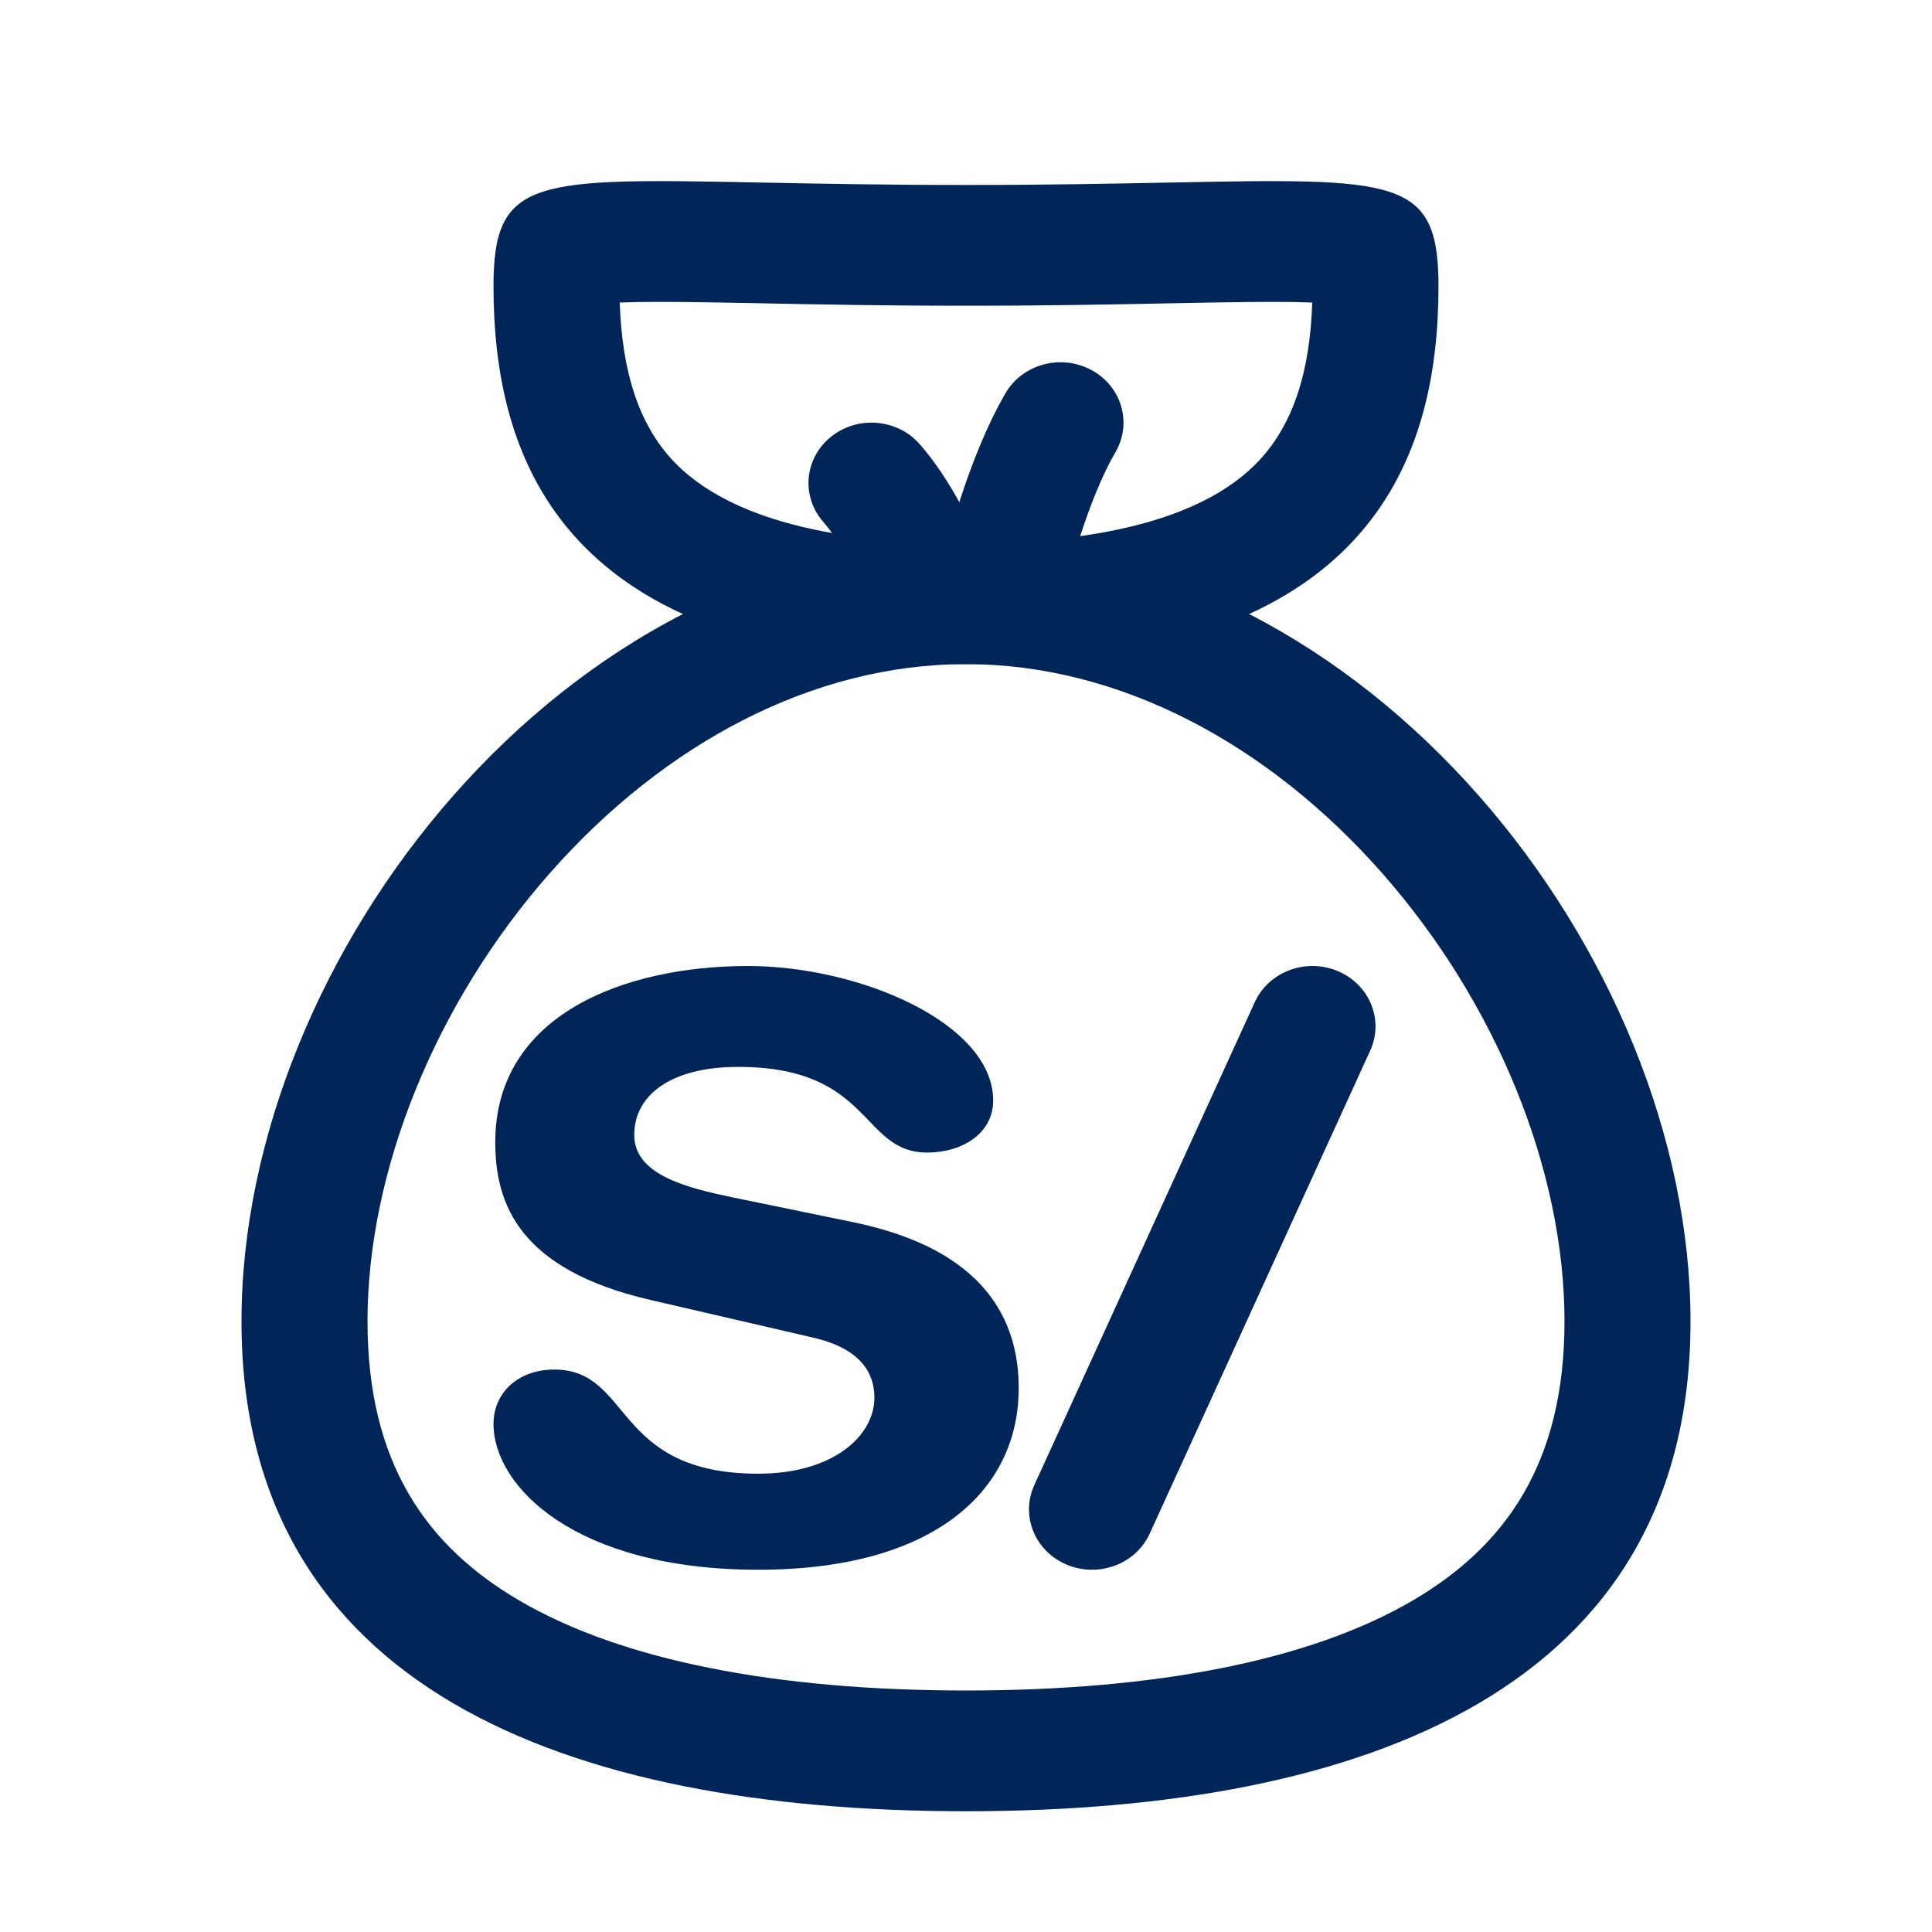
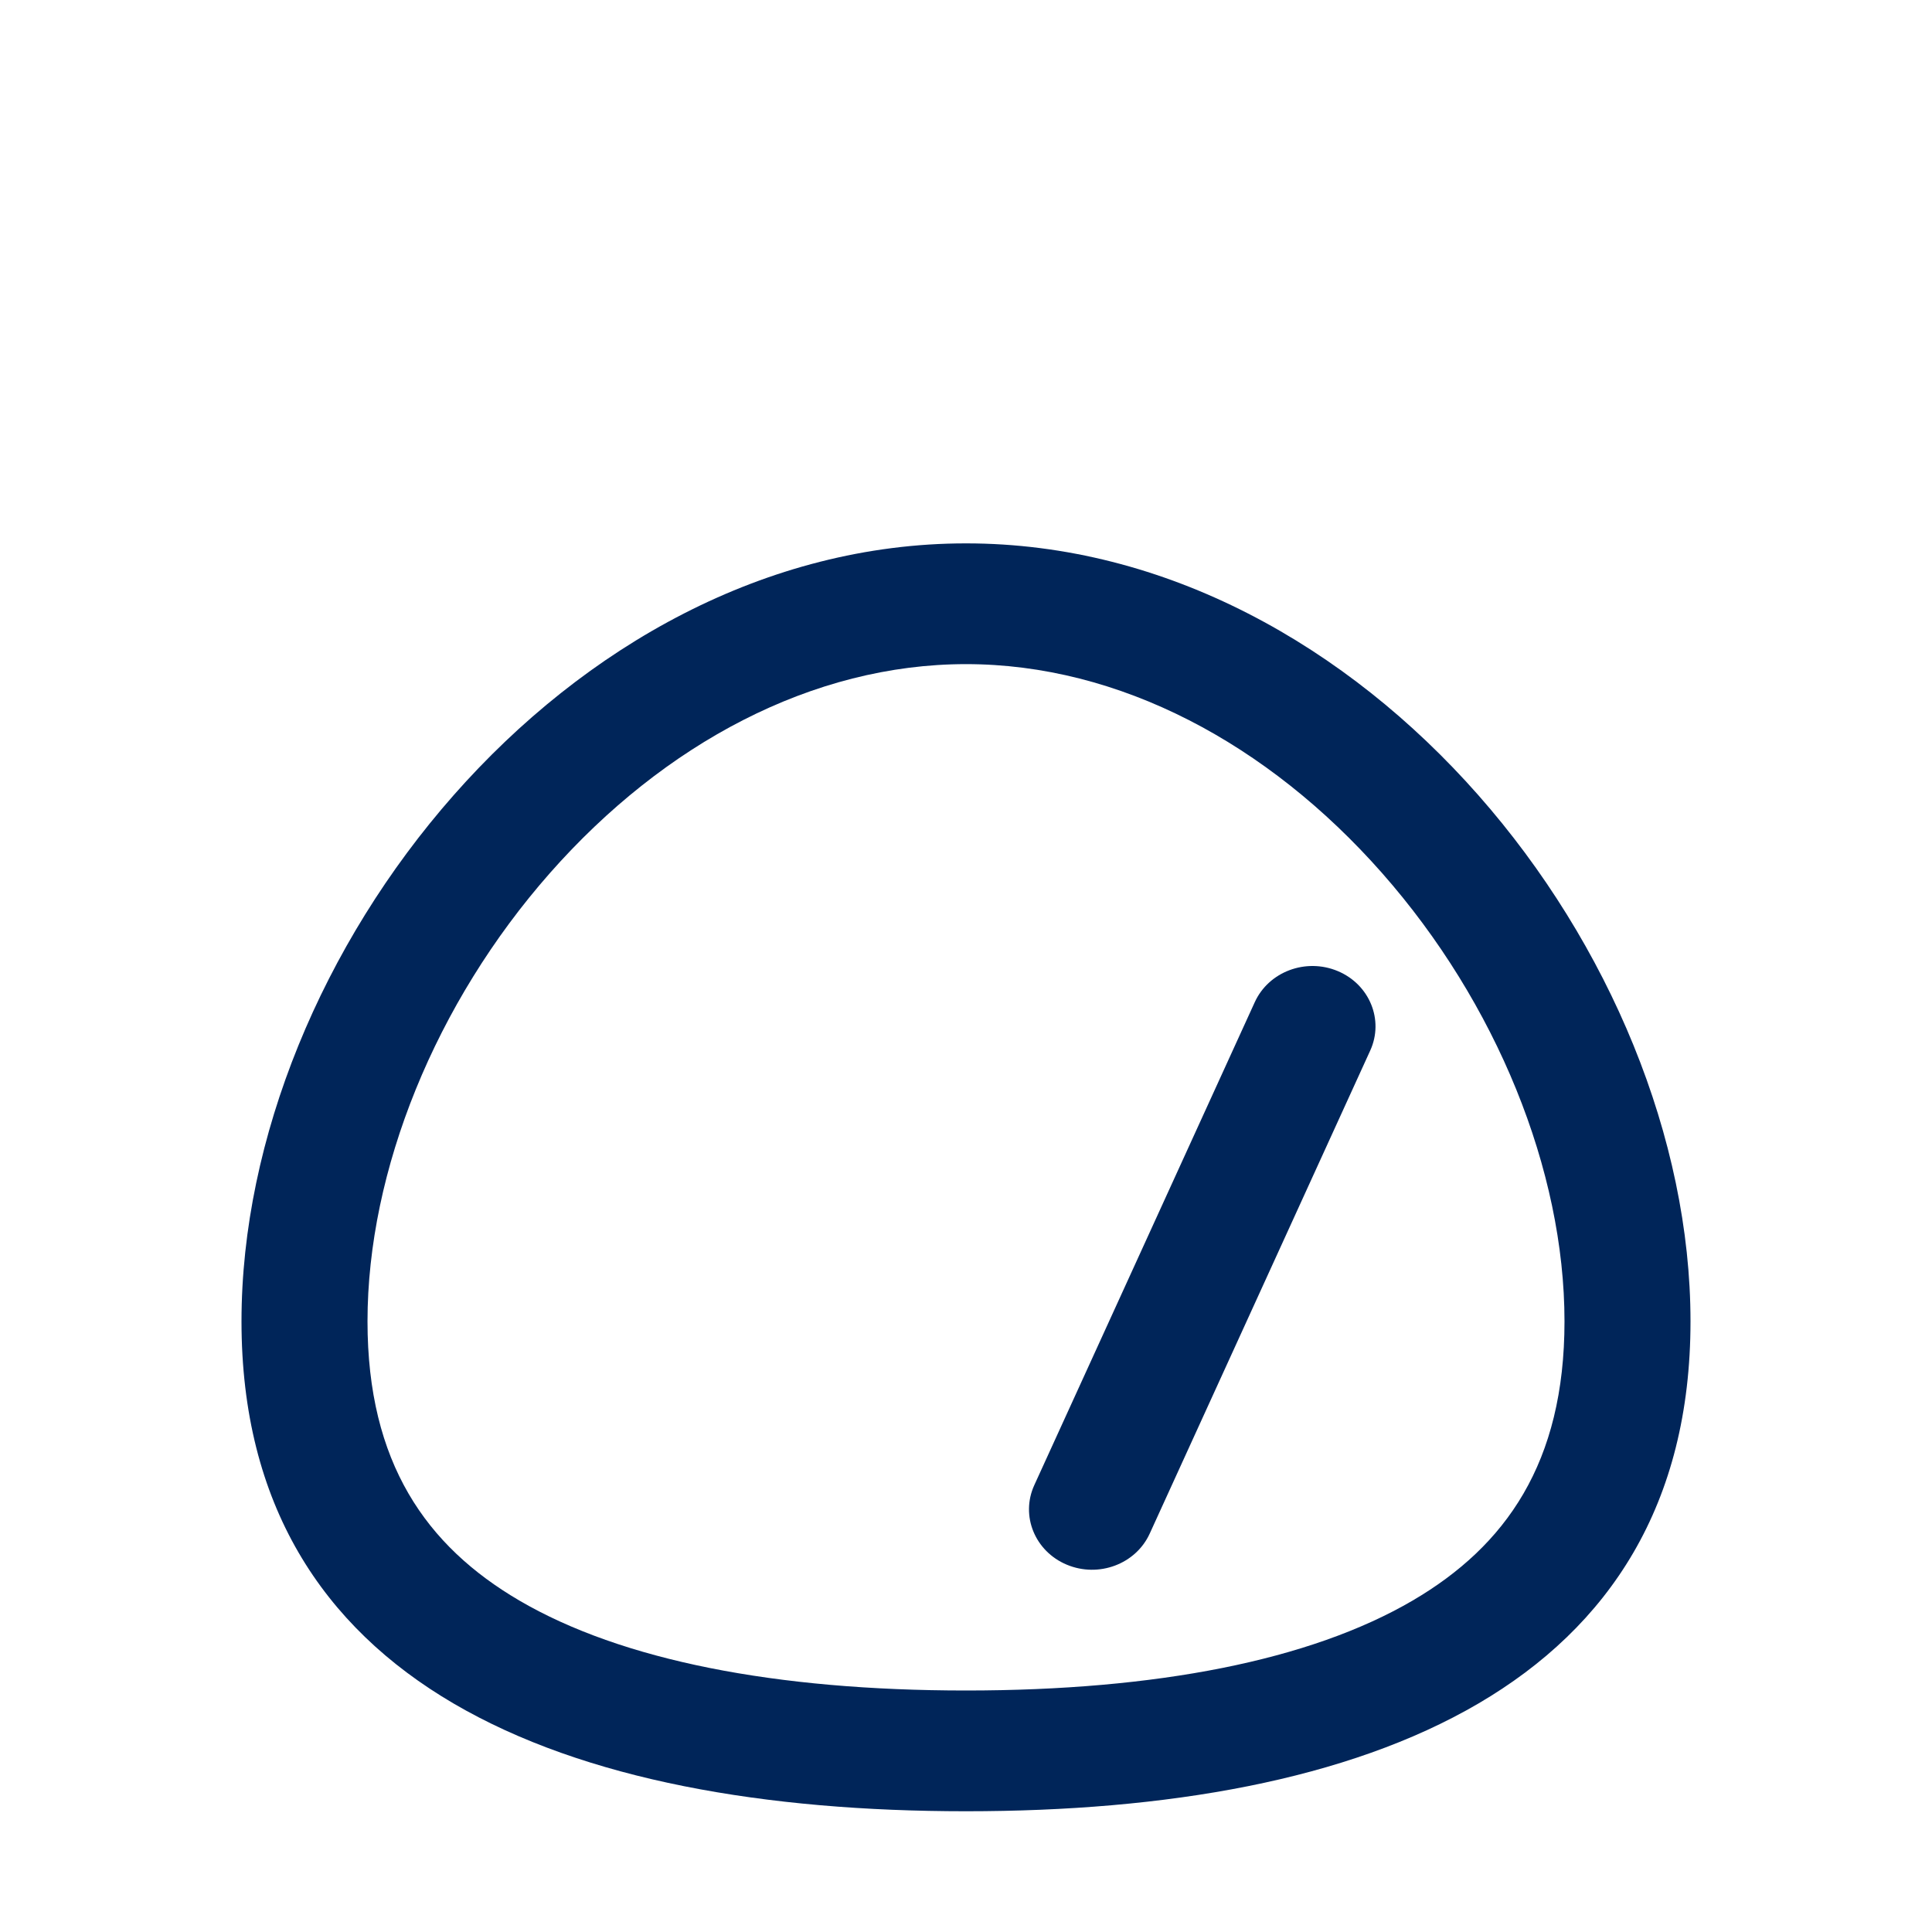
<svg xmlns="http://www.w3.org/2000/svg" width="32" height="32" viewBox="0 0 32 32" fill="none">
-   <path d="M12.137 19.833L14.134 20.244C16.319 20.695 16.873 21.875 16.873 22.989C16.873 24.713 15.445 26 12.56 26C9.529 26 8.174 24.621 8.174 23.586C8.174 23.056 8.596 22.684 9.179 22.684C10.476 22.684 10.141 24.409 12.56 24.409C13.798 24.409 14.483 23.785 14.483 23.148C14.483 22.764 14.279 22.34 13.463 22.154L10.768 21.53C8.596 21.026 8.203 19.939 8.203 18.918C8.203 16.796 10.36 16 12.385 16C14.25 16 16.45 16.955 16.45 18.228C16.45 18.772 15.94 19.09 15.357 19.09C14.25 19.09 14.454 17.671 12.225 17.671C11.117 17.671 10.505 18.135 10.505 18.798C10.505 19.462 11.38 19.674 12.137 19.833Z" fill="#002559" />
  <path fill-rule="evenodd" clip-rule="evenodd" d="M22.157 16.084C22.685 16.305 22.926 16.895 22.695 17.401L19.043 25.401C18.812 25.907 18.197 26.137 17.669 25.916C17.141 25.695 16.9 25.105 17.131 24.599L20.783 16.599C21.014 16.093 21.629 15.863 22.157 16.084Z" fill="#002559" />
  <path fill-rule="evenodd" clip-rule="evenodd" d="M23.398 26.51C24.94 25.607 25.913 24.23 25.913 21.886C25.913 19.386 24.786 16.61 22.891 14.46C20.999 12.314 18.539 11 16 11C13.461 11 11.001 12.314 9.109 14.46C7.214 16.61 6.087 19.386 6.087 21.886C6.087 24.23 7.06 25.607 8.602 26.51C10.298 27.502 12.848 28 16 28C19.152 28 21.702 27.502 23.398 26.51ZM16 30C22.627 30 28 27.949 28 21.886C28 15.824 22.627 9 16 9C9.373 9 4 15.824 4 21.886C4 27.949 9.373 30 16 30Z" fill="#002559" />
-   <path fill-rule="evenodd" clip-rule="evenodd" d="M15.312 10.988C9.289 10.764 8.174 7.58 8.174 4.739C8.174 2.936 8.848 2.95 12.638 3.024C13.562 3.042 14.671 3.064 16 3.064C17.329 3.064 18.438 3.042 19.362 3.024C23.151 2.95 23.826 2.936 23.826 4.739C23.826 7.579 22.712 10.764 16.689 10.988C16.602 11.001 16.511 11.004 16.42 10.995C16.282 10.998 16.142 11 16 11C15.857 11 15.717 10.998 15.58 10.995C15.489 11.004 15.399 11.001 15.312 10.988ZM20.122 5.01C20.852 4.997 21.364 4.996 21.735 5.011C21.698 6.141 21.428 7.019 20.849 7.634C20.403 8.108 19.56 8.646 17.891 8.88C18.049 8.393 18.248 7.881 18.477 7.486C18.757 7.003 18.576 6.394 18.072 6.126C17.568 5.858 16.933 6.032 16.653 6.515C16.338 7.059 16.082 7.716 15.889 8.318C15.708 7.988 15.491 7.652 15.236 7.36C14.867 6.936 14.21 6.878 13.767 7.232C13.324 7.585 13.264 8.216 13.633 8.64C13.684 8.699 13.733 8.762 13.781 8.828C12.328 8.573 11.567 8.076 11.15 7.634C10.572 7.019 10.302 6.141 10.265 5.011C10.636 4.996 11.148 4.997 11.878 5.01C12.099 5.014 12.334 5.019 12.586 5.023C13.511 5.042 14.647 5.064 16 5.064C17.353 5.064 18.489 5.042 19.414 5.023C19.666 5.019 19.901 5.014 20.122 5.01Z" fill="#002559" />
</svg>